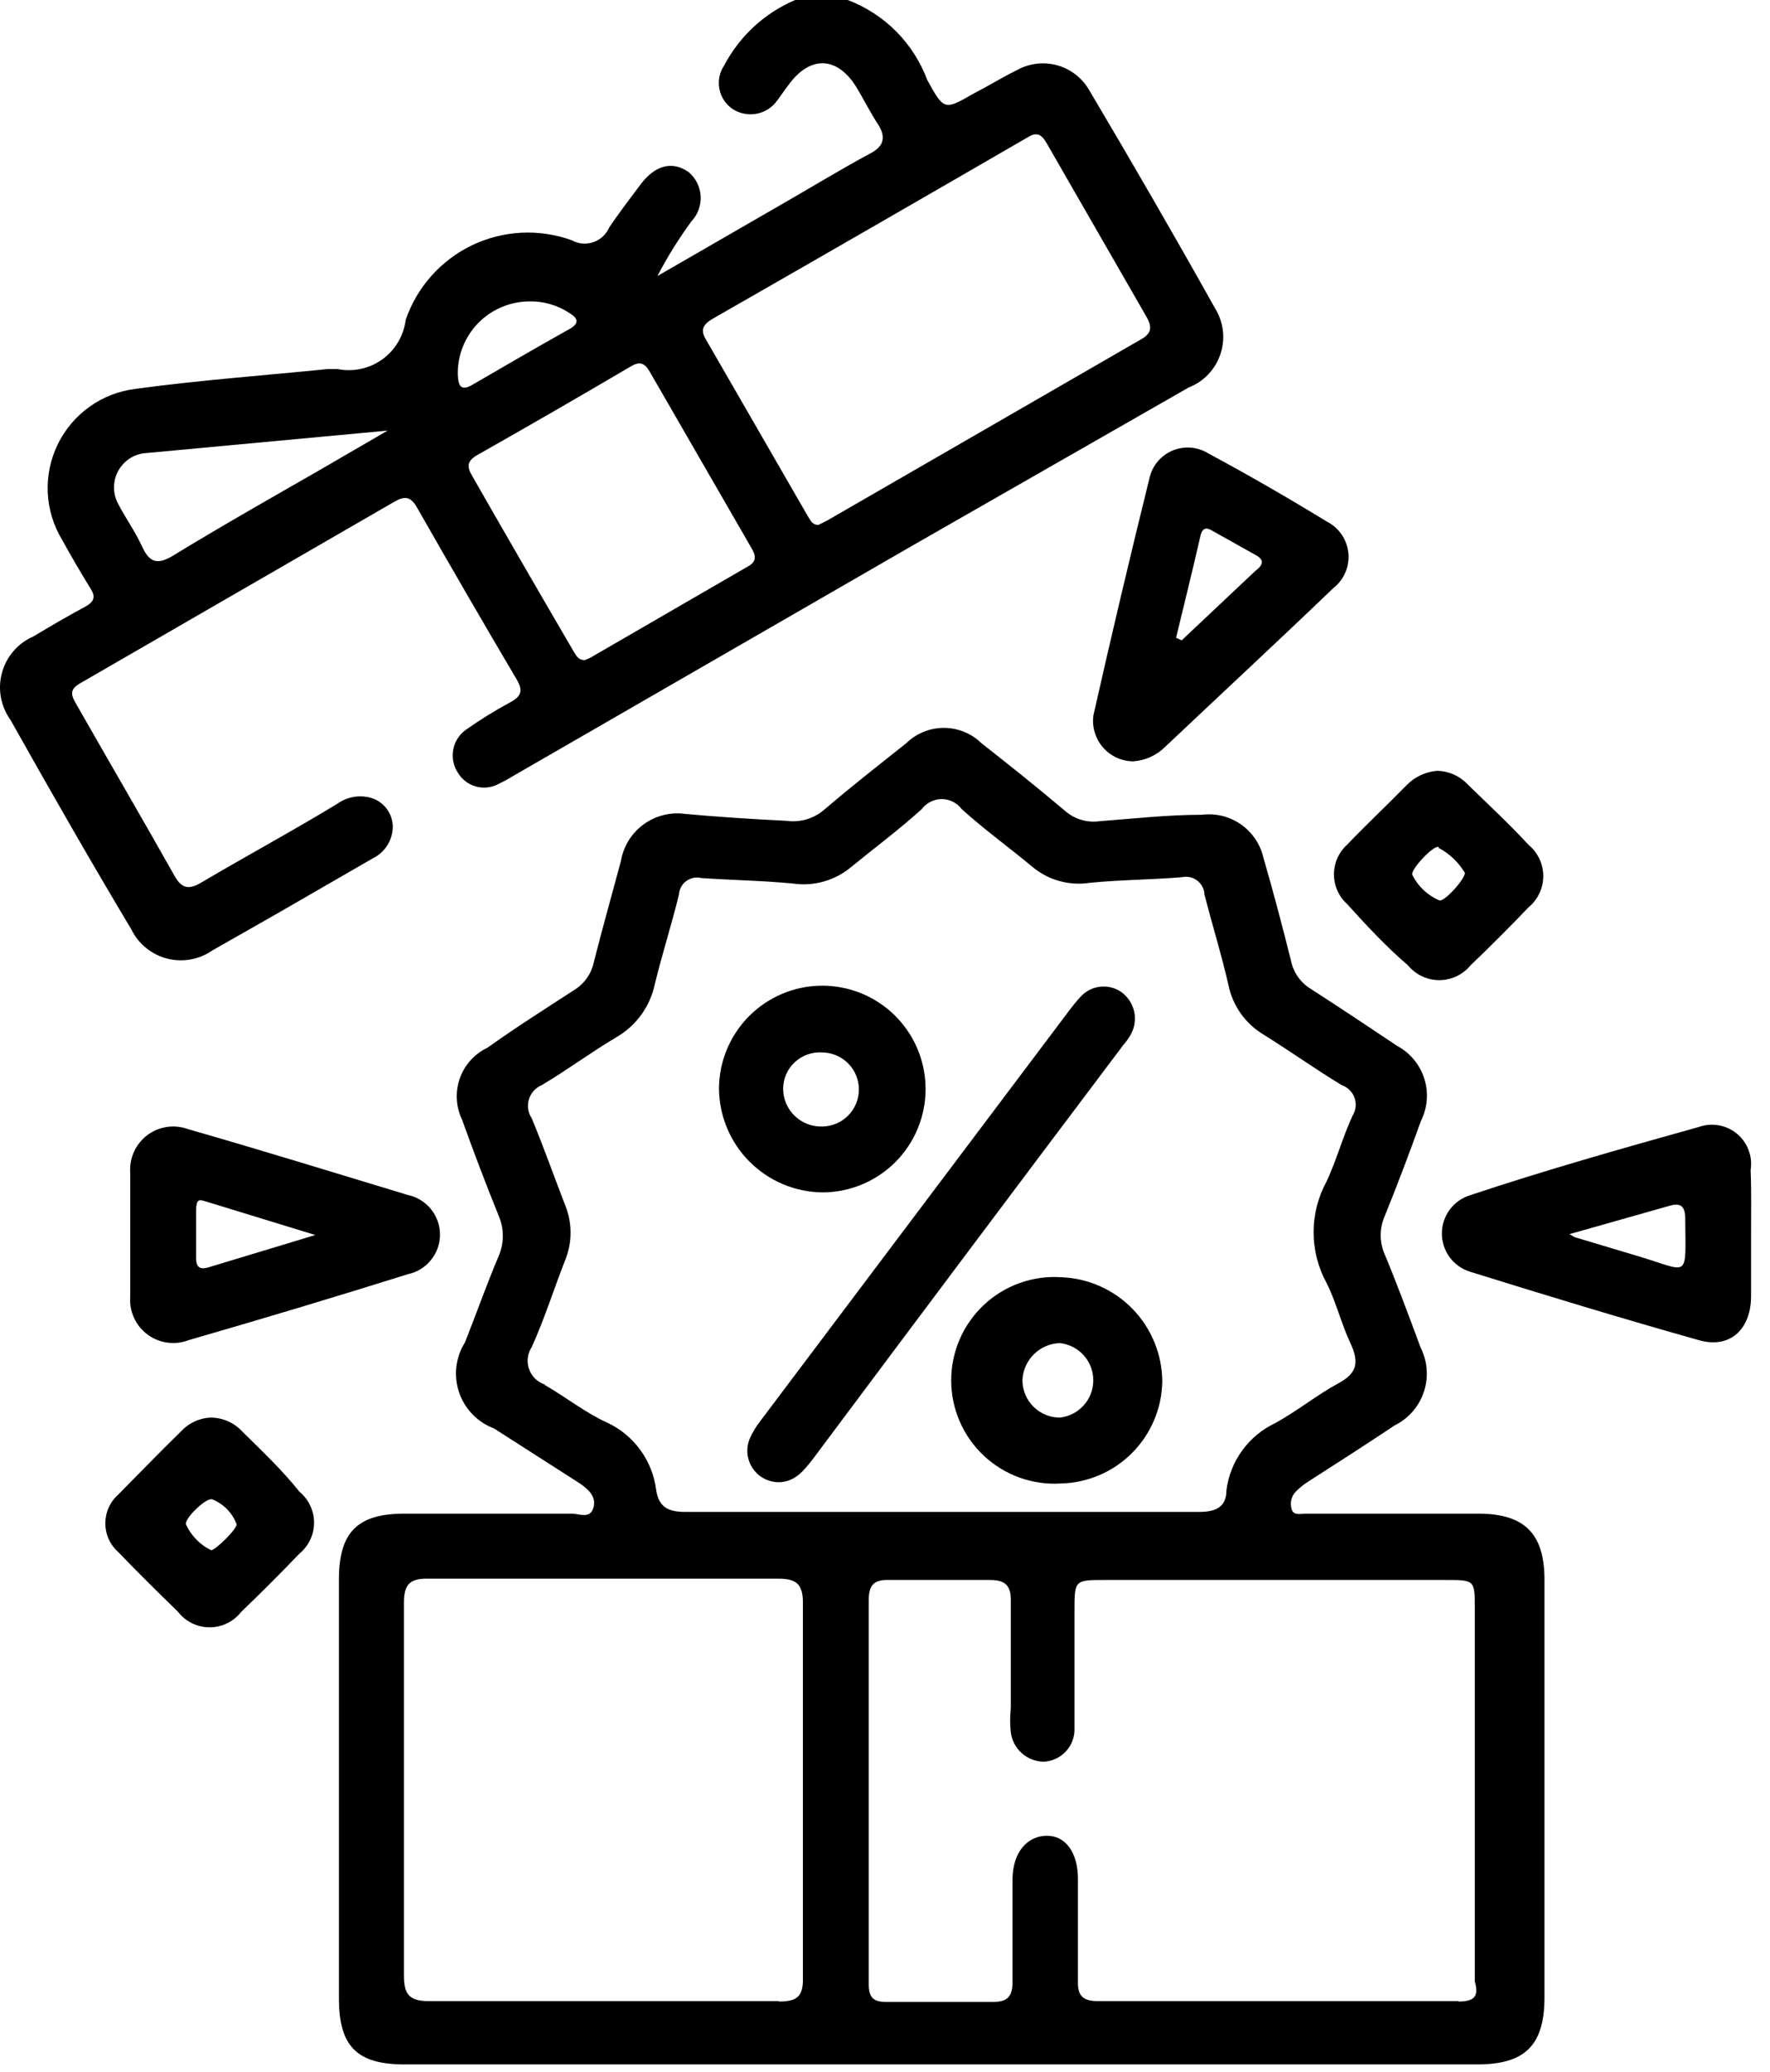
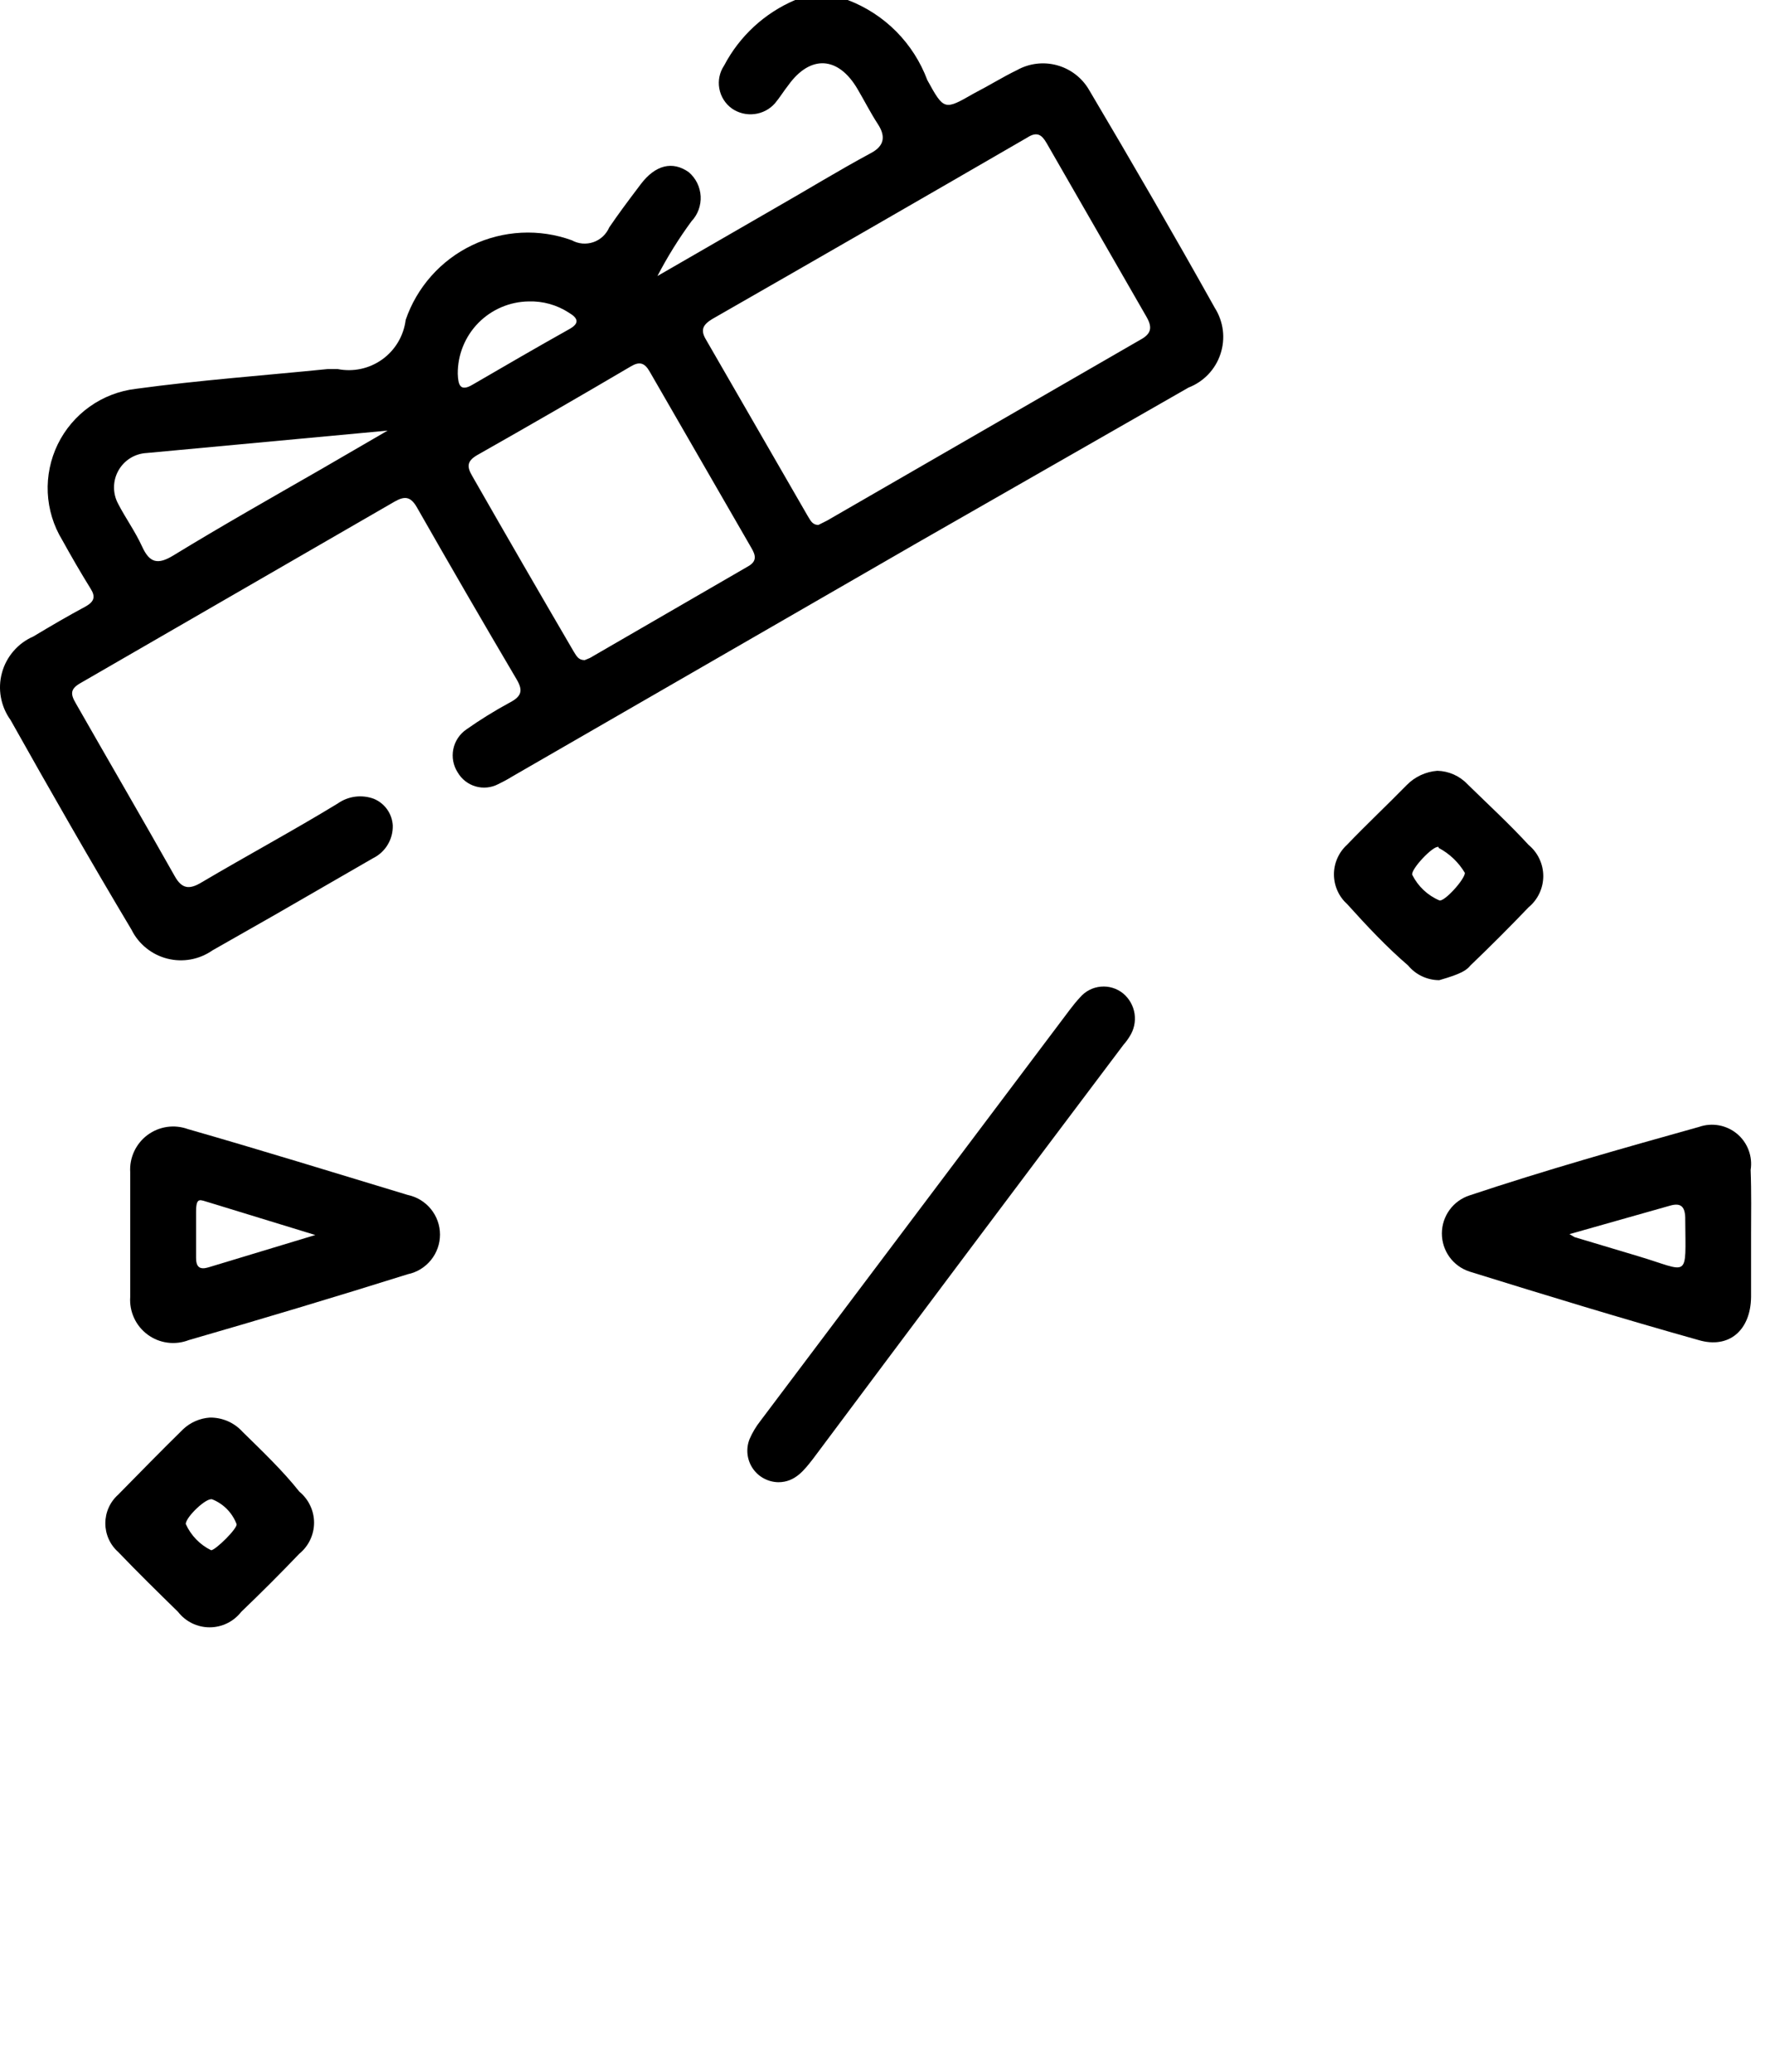
<svg xmlns="http://www.w3.org/2000/svg" width="53" height="62" viewBox="0 0 53 62" fill="none">
  <path d="M6.361 28.443L8.242 27.373L11.168 25.685C11.35 25.596 11.503 25.456 11.608 25.282C11.713 25.108 11.766 24.908 11.761 24.705C11.751 24.532 11.693 24.365 11.593 24.224C11.492 24.082 11.354 23.972 11.193 23.906C11.015 23.84 10.823 23.819 10.635 23.843C10.446 23.868 10.266 23.938 10.111 24.048C8.822 24.834 7.392 25.607 6.038 26.406C5.678 26.625 5.446 26.613 5.227 26.213C4.26 24.499 3.268 22.798 2.275 21.058C2.108 20.775 2.095 20.62 2.417 20.439L11.812 15.014C12.108 14.846 12.289 14.846 12.482 15.181C13.462 16.9 14.458 18.618 15.472 20.336C15.678 20.684 15.601 20.852 15.253 21.032C14.808 21.273 14.377 21.54 13.964 21.831C13.762 21.97 13.621 22.183 13.573 22.423C13.525 22.664 13.573 22.914 13.707 23.12C13.825 23.322 14.017 23.471 14.243 23.536C14.468 23.601 14.71 23.576 14.918 23.468C15.064 23.398 15.206 23.321 15.343 23.236L27.457 16.251L35.589 11.599C35.813 11.512 36.015 11.377 36.181 11.203C36.346 11.029 36.471 10.821 36.546 10.592C36.621 10.364 36.645 10.123 36.616 9.884C36.586 9.646 36.504 9.417 36.376 9.215C35.151 7.024 33.888 4.846 32.612 2.693C32.402 2.33 32.057 2.064 31.651 1.953C31.246 1.842 30.814 1.895 30.447 2.101C30.022 2.307 29.61 2.565 29.159 2.797C28.282 3.299 28.269 3.312 27.767 2.397C27.563 1.851 27.245 1.354 26.834 0.94C26.423 0.527 25.928 0.206 25.383 0L23.81 0C22.897 0.388 22.146 1.08 21.684 1.959C21.547 2.162 21.495 2.41 21.539 2.65C21.582 2.891 21.717 3.105 21.916 3.248C22.113 3.384 22.352 3.443 22.59 3.414C22.827 3.386 23.046 3.272 23.204 3.093C23.346 2.925 23.462 2.732 23.604 2.552C24.261 1.637 25.099 1.675 25.679 2.668C25.885 3.016 26.066 3.377 26.285 3.712C26.504 4.047 26.517 4.356 26.066 4.588C25.086 5.116 24.145 5.696 23.192 6.238L19.686 8.261C19.983 7.69 20.323 7.143 20.704 6.624C20.799 6.524 20.872 6.406 20.919 6.277C20.966 6.148 20.987 6.01 20.98 5.873C20.972 5.736 20.937 5.601 20.877 5.478C20.816 5.355 20.731 5.245 20.627 5.155C20.137 4.807 19.622 4.936 19.184 5.516C18.745 6.096 18.526 6.392 18.243 6.805C18.199 6.907 18.134 7 18.052 7.076C17.971 7.152 17.874 7.211 17.768 7.247C17.663 7.283 17.55 7.297 17.439 7.288C17.328 7.278 17.22 7.245 17.122 7.191C16.639 7.016 16.126 6.939 15.613 6.965C15.1 6.991 14.597 7.118 14.134 7.34C13.671 7.562 13.257 7.874 12.916 8.258C12.575 8.642 12.313 9.089 12.147 9.575C12.118 9.809 12.041 10.034 11.921 10.237C11.801 10.44 11.64 10.616 11.449 10.754C11.258 10.892 11.04 10.989 10.81 11.039C10.58 11.089 10.342 11.091 10.111 11.045H9.814C7.894 11.238 5.948 11.38 4.067 11.637C3.569 11.696 3.094 11.879 2.686 12.169C2.278 12.459 1.949 12.847 1.729 13.297C1.51 13.748 1.407 14.246 1.43 14.746C1.454 15.246 1.602 15.733 1.863 16.161C2.134 16.651 2.417 17.14 2.713 17.617C2.868 17.862 2.817 18.004 2.572 18.146C2.043 18.429 1.515 18.738 0.999 19.048C0.771 19.147 0.568 19.296 0.406 19.484C0.243 19.672 0.124 19.894 0.059 20.134C-0.007 20.374 -0.018 20.626 0.027 20.87C0.072 21.115 0.17 21.346 0.316 21.548C1.502 23.661 2.713 25.775 3.938 27.824C4.043 28.037 4.193 28.224 4.378 28.373C4.563 28.523 4.777 28.63 5.007 28.689C5.237 28.748 5.477 28.756 5.711 28.714C5.944 28.671 6.166 28.579 6.361 28.443ZM21.323 9.55C24.476 7.745 27.625 5.933 30.77 4.111C31.053 3.931 31.195 4.034 31.337 4.279C32.325 5.997 33.325 7.737 34.339 9.498C34.52 9.82 34.455 10.001 34.146 10.168L24.764 15.581L24.506 15.71C24.313 15.71 24.261 15.555 24.184 15.439L21.142 10.168C20.962 9.872 21.052 9.717 21.323 9.55ZM18.887 10.967C19.145 10.813 19.3 10.851 19.454 11.122L22.496 16.393C22.625 16.612 22.676 16.792 22.405 16.947L17.663 19.692L17.508 19.756C17.315 19.756 17.263 19.628 17.186 19.512C16.181 17.793 15.167 16.041 14.145 14.254C13.977 13.97 13.977 13.803 14.286 13.622C15.833 12.746 17.354 11.869 18.887 10.967ZM15.833 9.021C16.257 9.008 16.675 9.125 17.031 9.356C17.315 9.524 17.366 9.678 17.031 9.859C16.065 10.4 15.111 10.954 14.158 11.508C13.771 11.741 13.719 11.508 13.707 11.186C13.703 10.618 13.925 10.071 14.323 9.665C14.722 9.26 15.264 9.028 15.833 9.021ZM4.389 13.558L11.606 12.887L9.608 14.047C8.126 14.898 6.644 15.736 5.188 16.625C4.724 16.908 4.479 16.844 4.26 16.367C4.041 15.89 3.757 15.504 3.538 15.078C3.455 14.925 3.413 14.754 3.414 14.58C3.415 14.406 3.46 14.236 3.545 14.084C3.63 13.932 3.752 13.804 3.899 13.712C4.047 13.62 4.215 13.567 4.389 13.558Z" fill="black" />
-   <path d="M44.263 45.3H39.108C38.953 45.3 38.747 45.364 38.682 45.184C38.649 45.089 38.643 44.986 38.666 44.888C38.689 44.79 38.739 44.7 38.811 44.63C38.924 44.517 39.05 44.418 39.185 44.333C40.048 43.779 40.912 43.225 41.762 42.658C41.967 42.557 42.15 42.416 42.3 42.243C42.45 42.071 42.565 41.87 42.636 41.653C42.708 41.436 42.736 41.207 42.719 40.979C42.702 40.751 42.639 40.529 42.536 40.325C42.188 39.385 41.84 38.444 41.453 37.516C41.38 37.343 41.342 37.156 41.342 36.968C41.342 36.78 41.38 36.594 41.453 36.42C41.84 35.467 42.201 34.513 42.548 33.547C42.745 33.154 42.781 32.7 42.649 32.282C42.517 31.863 42.226 31.512 41.84 31.304C40.976 30.724 40.1 30.144 39.262 29.603C39.108 29.511 38.974 29.388 38.869 29.242C38.765 29.095 38.693 28.929 38.657 28.752C38.399 27.721 38.128 26.69 37.832 25.672C37.739 25.267 37.499 24.911 37.159 24.673C36.818 24.435 36.401 24.331 35.989 24.384C34.971 24.384 33.94 24.5 32.922 24.577C32.735 24.603 32.544 24.587 32.364 24.532C32.183 24.476 32.017 24.381 31.878 24.255C31.066 23.572 30.228 22.901 29.39 22.244C29.089 21.949 28.684 21.784 28.263 21.784C27.841 21.784 27.436 21.949 27.135 22.244C26.323 22.889 25.498 23.533 24.699 24.216C24.543 24.355 24.358 24.459 24.158 24.519C23.958 24.579 23.747 24.594 23.54 24.564C22.457 24.512 21.447 24.444 20.511 24.358C20.069 24.298 19.622 24.413 19.264 24.677C18.905 24.942 18.664 25.336 18.591 25.775C18.32 26.781 18.037 27.786 17.779 28.804C17.741 28.978 17.668 29.142 17.564 29.286C17.459 29.43 17.326 29.551 17.173 29.642C16.297 30.209 15.408 30.776 14.596 31.356C14.404 31.447 14.232 31.575 14.091 31.732C13.948 31.89 13.839 32.074 13.768 32.274C13.698 32.474 13.667 32.686 13.679 32.898C13.69 33.109 13.743 33.317 13.835 33.508C14.183 34.474 14.544 35.428 14.931 36.382C15.014 36.573 15.056 36.779 15.056 36.987C15.056 37.196 15.014 37.402 14.931 37.593C14.57 38.444 14.261 39.32 13.925 40.171C13.786 40.391 13.698 40.639 13.666 40.897C13.635 41.156 13.662 41.418 13.745 41.665C13.827 41.911 13.964 42.137 14.145 42.324C14.325 42.512 14.545 42.656 14.789 42.748L17.366 44.398C17.624 44.578 17.869 44.797 17.766 45.132C17.663 45.467 17.341 45.3 17.122 45.3H12.108C10.704 45.3 10.149 45.854 10.149 47.272V59.811C10.149 61.242 10.691 61.783 12.108 61.783H44.237C45.642 61.783 46.234 61.229 46.247 59.824C46.247 55.64 46.247 51.443 46.247 47.233C46.234 45.88 45.629 45.3 44.263 45.3ZM16.31 41.434C16.201 41.397 16.102 41.336 16.02 41.256C15.939 41.175 15.877 41.077 15.84 40.968C15.803 40.86 15.79 40.744 15.805 40.631C15.819 40.517 15.86 40.408 15.923 40.312C16.297 39.488 16.567 38.624 16.915 37.735C17.027 37.468 17.084 37.181 17.084 36.891C17.084 36.601 17.027 36.314 16.915 36.047C16.58 35.183 16.271 34.307 15.923 33.469C15.868 33.387 15.831 33.294 15.816 33.196C15.801 33.098 15.808 32.998 15.837 32.903C15.865 32.808 15.914 32.721 15.98 32.647C16.046 32.573 16.128 32.515 16.219 32.477C16.98 32.026 17.689 31.497 18.449 31.046C18.744 30.877 19 30.647 19.2 30.372C19.4 30.096 19.539 29.782 19.609 29.448C19.828 28.546 20.111 27.67 20.331 26.768C20.336 26.689 20.358 26.612 20.396 26.543C20.434 26.473 20.487 26.413 20.551 26.366C20.615 26.32 20.689 26.288 20.766 26.272C20.844 26.257 20.924 26.259 21.001 26.278C21.929 26.342 22.857 26.355 23.771 26.445C24.07 26.486 24.375 26.464 24.665 26.382C24.956 26.3 25.226 26.16 25.46 25.969C26.169 25.389 26.916 24.835 27.599 24.216C27.669 24.123 27.759 24.047 27.863 23.995C27.967 23.942 28.082 23.915 28.198 23.915C28.315 23.915 28.43 23.942 28.534 23.995C28.638 24.047 28.728 24.123 28.798 24.216C29.468 24.822 30.202 25.35 30.898 25.93C31.136 26.132 31.414 26.281 31.715 26.365C32.015 26.45 32.33 26.468 32.638 26.42C33.553 26.329 34.481 26.329 35.396 26.252C35.475 26.235 35.556 26.236 35.635 26.253C35.713 26.271 35.787 26.306 35.85 26.355C35.914 26.404 35.967 26.466 36.004 26.537C36.041 26.609 36.062 26.687 36.066 26.768C36.298 27.683 36.582 28.585 36.788 29.5C36.853 29.804 36.98 30.092 37.162 30.345C37.344 30.598 37.577 30.81 37.845 30.969C38.631 31.459 39.391 32 40.177 32.477C40.266 32.507 40.346 32.557 40.412 32.623C40.478 32.688 40.529 32.768 40.56 32.856C40.591 32.944 40.601 33.038 40.591 33.131C40.581 33.224 40.549 33.313 40.499 33.392C40.203 34.036 40.035 34.681 39.726 35.351C39.469 35.819 39.334 36.344 39.334 36.878C39.334 37.412 39.469 37.937 39.726 38.405C40.01 38.972 40.164 39.617 40.435 40.196C40.706 40.776 40.641 41.099 40.061 41.408C39.481 41.717 38.837 42.233 38.18 42.593C37.787 42.779 37.448 43.06 37.194 43.412C36.939 43.763 36.777 44.173 36.723 44.604C36.723 45.094 36.414 45.248 35.911 45.248C33.334 45.248 30.756 45.248 28.179 45.248C25.602 45.248 23.024 45.248 20.524 45.248C20.008 45.248 19.725 45.107 19.648 44.591C19.594 44.16 19.432 43.75 19.177 43.399C18.923 43.047 18.584 42.766 18.191 42.581C17.534 42.284 16.954 41.82 16.31 41.447V41.434ZM23.32 59.889C19.832 59.889 16.34 59.889 12.843 59.889C12.237 59.889 12.095 59.669 12.095 59.115C12.095 57.272 12.095 55.416 12.095 53.574C12.095 51.731 12.095 49.836 12.095 47.968C12.095 47.413 12.276 47.233 12.83 47.246H23.308C23.849 47.246 24.042 47.413 24.042 47.968C24.042 51.705 24.042 55.442 24.042 59.18C24.055 59.747 23.875 59.901 23.32 59.901V59.889ZM43.67 59.889C40.074 59.889 36.478 59.889 32.883 59.889C32.445 59.889 32.264 59.747 32.277 59.296C32.277 58.278 32.277 57.247 32.277 56.228C32.277 55.455 31.916 54.94 31.349 54.94C30.782 54.94 30.331 55.404 30.318 56.228C30.318 57.26 30.318 58.278 30.318 59.309C30.318 59.734 30.189 59.914 29.726 59.914C28.669 59.914 27.599 59.914 26.542 59.914C26.143 59.914 26.014 59.773 26.014 59.386C26.014 55.52 26.014 51.653 26.014 47.877C26.014 47.413 26.194 47.272 26.62 47.285H29.648C30.112 47.285 30.28 47.465 30.267 47.929C30.267 48.999 30.267 50.055 30.267 51.125C30.241 51.365 30.241 51.607 30.267 51.847C30.298 52.088 30.416 52.31 30.598 52.471C30.781 52.633 31.016 52.722 31.259 52.723C31.513 52.71 31.752 52.597 31.923 52.408C32.094 52.22 32.185 51.972 32.174 51.718C32.174 50.545 32.174 49.385 32.174 48.225C32.174 47.285 32.174 47.285 33.089 47.285H43.283C44.16 47.285 44.16 47.285 44.16 48.135V53.625C44.16 55.52 44.16 57.401 44.16 59.296C44.288 59.734 44.16 59.901 43.67 59.901V59.889Z" fill="black" />
  <path d="M5.626 33.791C5.425 33.718 5.209 33.696 4.998 33.727C4.787 33.758 4.586 33.842 4.415 33.969C4.244 34.097 4.107 34.266 4.017 34.459C3.927 34.653 3.886 34.866 3.899 35.08C3.899 35.685 3.899 36.291 3.899 36.884C3.899 37.477 3.899 38.173 3.899 38.817C3.884 39.034 3.925 39.25 4.016 39.447C4.107 39.644 4.247 39.814 4.422 39.943C4.596 40.072 4.801 40.154 5.016 40.182C5.231 40.211 5.45 40.184 5.652 40.106C7.843 39.474 10.034 38.817 12.212 38.134C12.484 38.077 12.728 37.928 12.903 37.712C13.079 37.496 13.175 37.227 13.175 36.948C13.175 36.67 13.079 36.401 12.903 36.185C12.728 35.969 12.484 35.82 12.212 35.763C10.034 35.105 7.83 34.422 5.626 33.791ZM6.245 37.928C5.987 38.005 5.871 37.928 5.871 37.644C5.871 37.361 5.871 36.729 5.871 36.265C5.871 35.801 6 35.917 6.245 35.982L9.441 36.961L6.245 37.928Z" fill="black" />
-   <path d="M34.417 14.318C33.833 16.681 33.274 19.043 32.741 21.406C32.718 21.576 32.73 21.75 32.779 21.915C32.827 22.08 32.91 22.233 33.023 22.363C33.135 22.494 33.273 22.599 33.429 22.672C33.585 22.744 33.755 22.783 33.927 22.785C34.292 22.762 34.636 22.606 34.894 22.347C36.569 20.762 38.257 19.202 39.92 17.604C40.078 17.482 40.203 17.321 40.283 17.137C40.362 16.953 40.394 16.752 40.375 16.552C40.355 16.353 40.286 16.161 40.172 15.996C40.059 15.831 39.906 15.697 39.726 15.607C38.566 14.898 37.381 14.215 36.182 13.57C36.023 13.471 35.842 13.412 35.654 13.397C35.467 13.383 35.279 13.413 35.106 13.486C34.933 13.56 34.78 13.673 34.66 13.818C34.54 13.963 34.457 14.134 34.417 14.318ZM37.6 16.612C37.845 16.741 37.845 16.895 37.6 17.076L35.383 19.164L35.216 19.086C35.461 18.068 35.718 17.037 35.95 16.019C36.015 15.774 36.144 15.787 36.311 15.89L37.6 16.612Z" fill="black" />
  <path d="M52.42 35.015C52.452 34.815 52.431 34.609 52.359 34.42C52.288 34.23 52.169 34.062 52.013 33.932C51.857 33.802 51.67 33.715 51.471 33.679C51.271 33.643 51.066 33.659 50.874 33.726C48.567 34.371 46.286 35.015 44.005 35.775C43.764 35.853 43.553 36.005 43.404 36.211C43.255 36.415 43.175 36.662 43.175 36.916C43.175 37.169 43.255 37.416 43.404 37.621C43.553 37.826 43.764 37.978 44.005 38.056C46.286 38.765 48.567 39.461 50.861 40.105C51.776 40.376 52.421 39.809 52.433 38.817C52.433 38.185 52.433 37.528 52.433 36.948C52.433 36.368 52.446 35.672 52.42 35.015ZM49.044 37.592L47.15 37.025L46.995 36.935L49.998 36.085C50.307 35.994 50.449 36.085 50.462 36.433V36.497C50.474 38.314 50.603 38.056 49.044 37.592Z" fill="black" />
-   <path d="M40.345 27.064C40.925 27.708 41.53 28.352 42.162 28.893C42.276 29.031 42.418 29.142 42.58 29.218C42.741 29.294 42.918 29.334 43.096 29.334C43.275 29.334 43.451 29.294 43.613 29.218C43.774 29.142 43.917 29.031 44.031 28.893C44.623 28.326 45.203 27.747 45.77 27.154C45.908 27.04 46.019 26.897 46.095 26.736C46.171 26.574 46.211 26.398 46.211 26.219C46.211 26.041 46.171 25.864 46.095 25.703C46.019 25.541 45.908 25.399 45.77 25.285C45.191 24.654 44.559 24.074 43.94 23.468C43.824 23.345 43.684 23.247 43.529 23.178C43.374 23.11 43.208 23.072 43.038 23.068C42.692 23.095 42.367 23.246 42.123 23.494C41.531 24.099 40.912 24.679 40.332 25.285C40.208 25.398 40.11 25.536 40.043 25.69C39.976 25.843 39.942 26.009 39.943 26.177C39.945 26.345 39.981 26.51 40.05 26.663C40.119 26.816 40.22 26.952 40.345 27.064ZM43.077 25.375C43.403 25.547 43.675 25.806 43.863 26.123C43.863 26.316 43.257 26.986 43.103 26.948C42.75 26.799 42.463 26.529 42.291 26.187C42.214 26.045 42.922 25.285 43.077 25.349V25.375Z" fill="black" />
+   <path d="M40.345 27.064C40.925 27.708 41.53 28.352 42.162 28.893C42.276 29.031 42.418 29.142 42.58 29.218C42.741 29.294 42.918 29.334 43.096 29.334C43.774 29.142 43.917 29.031 44.031 28.893C44.623 28.326 45.203 27.747 45.77 27.154C45.908 27.04 46.019 26.897 46.095 26.736C46.171 26.574 46.211 26.398 46.211 26.219C46.211 26.041 46.171 25.864 46.095 25.703C46.019 25.541 45.908 25.399 45.77 25.285C45.191 24.654 44.559 24.074 43.94 23.468C43.824 23.345 43.684 23.247 43.529 23.178C43.374 23.11 43.208 23.072 43.038 23.068C42.692 23.095 42.367 23.246 42.123 23.494C41.531 24.099 40.912 24.679 40.332 25.285C40.208 25.398 40.11 25.536 40.043 25.69C39.976 25.843 39.942 26.009 39.943 26.177C39.945 26.345 39.981 26.51 40.05 26.663C40.119 26.816 40.22 26.952 40.345 27.064ZM43.077 25.375C43.403 25.547 43.675 25.806 43.863 26.123C43.863 26.316 43.257 26.986 43.103 26.948C42.75 26.799 42.463 26.529 42.291 26.187C42.214 26.045 42.922 25.285 43.077 25.349V25.375Z" fill="black" />
  <path d="M7.263 42.851C7.139 42.714 6.988 42.605 6.819 42.532C6.65 42.459 6.467 42.422 6.283 42.425C5.985 42.445 5.702 42.568 5.484 42.773C4.827 43.418 4.196 44.062 3.538 44.732C3.417 44.84 3.32 44.972 3.254 45.12C3.188 45.267 3.154 45.428 3.154 45.589C3.154 45.751 3.188 45.911 3.254 46.059C3.32 46.207 3.417 46.339 3.538 46.446C4.118 47.052 4.724 47.645 5.33 48.238C5.442 48.382 5.585 48.499 5.749 48.58C5.914 48.66 6.094 48.702 6.277 48.702C6.46 48.702 6.64 48.66 6.804 48.58C6.968 48.499 7.112 48.382 7.224 48.238C7.817 47.671 8.397 47.091 8.964 46.498C9.101 46.386 9.212 46.244 9.288 46.084C9.364 45.923 9.404 45.748 9.404 45.57C9.404 45.392 9.364 45.217 9.288 45.057C9.212 44.896 9.101 44.755 8.964 44.642C8.474 44.023 7.868 43.444 7.263 42.851ZM6.322 46.395C5.985 46.23 5.716 45.951 5.562 45.609C5.562 45.403 6.193 44.797 6.361 44.874C6.525 44.94 6.674 45.04 6.798 45.166C6.922 45.293 7.019 45.443 7.082 45.609C7.134 45.725 6.451 46.395 6.322 46.395Z" fill="black" />
  <path d="M22.444 43.07C22.388 43.212 22.367 43.365 22.383 43.517C22.399 43.669 22.452 43.815 22.537 43.942C22.622 44.069 22.736 44.173 22.871 44.245C23.005 44.318 23.155 44.357 23.308 44.359C23.81 44.359 24.081 43.998 24.352 43.65C27.445 39.509 30.542 35.38 33.643 31.265C33.711 31.189 33.771 31.107 33.824 31.02C33.955 30.819 34.008 30.577 33.973 30.339C33.937 30.101 33.815 29.885 33.63 29.731C33.443 29.579 33.203 29.506 32.963 29.528C32.722 29.549 32.499 29.664 32.342 29.847C32.232 29.966 32.129 30.091 32.032 30.221L22.766 42.529C22.636 42.694 22.528 42.876 22.444 43.07Z" fill="black" />
-   <path d="M24.609 35.685C25.222 35.688 25.821 35.509 26.331 35.17C26.842 34.832 27.24 34.35 27.476 33.785C27.712 33.22 27.775 32.598 27.657 31.997C27.54 31.396 27.246 30.844 26.814 30.41C26.382 29.976 25.831 29.68 25.23 29.56C24.63 29.439 24.008 29.5 23.442 29.734C22.876 29.967 22.392 30.364 22.052 30.873C21.711 31.382 21.529 31.98 21.529 32.593C21.539 33.407 21.867 34.187 22.442 34.764C23.017 35.342 23.794 35.672 24.609 35.685ZM24.609 31.497C24.903 31.497 25.185 31.614 25.393 31.822C25.601 32.029 25.718 32.311 25.718 32.605C25.718 32.899 25.601 33.181 25.393 33.389C25.185 33.597 24.903 33.714 24.609 33.714C24.458 33.717 24.308 33.69 24.168 33.635C24.027 33.579 23.899 33.496 23.791 33.391C23.683 33.285 23.597 33.159 23.538 33.02C23.48 32.88 23.45 32.731 23.45 32.58C23.451 32.431 23.483 32.285 23.542 32.149C23.602 32.013 23.689 31.891 23.797 31.79C23.906 31.689 24.034 31.61 24.173 31.56C24.313 31.51 24.461 31.488 24.609 31.497Z" fill="black" />
-   <path d="M31.775 38.224C31.353 38.196 30.929 38.256 30.531 38.399C30.133 38.541 29.768 38.764 29.46 39.054C29.151 39.343 28.905 39.693 28.737 40.081C28.569 40.469 28.482 40.887 28.482 41.31C28.482 41.733 28.569 42.152 28.737 42.54C28.905 42.928 29.151 43.278 29.46 43.567C29.768 43.856 30.133 44.079 30.531 44.222C30.929 44.364 31.353 44.424 31.775 44.397C32.576 44.377 33.339 44.048 33.903 43.479C34.468 42.91 34.79 42.144 34.803 41.343C34.797 40.533 34.479 39.757 33.915 39.175C33.351 38.594 32.584 38.254 31.775 38.224ZM31.775 42.425C31.624 42.43 31.474 42.405 31.334 42.351C31.193 42.297 31.065 42.215 30.957 42.111C30.849 42.006 30.762 41.881 30.704 41.742C30.645 41.603 30.615 41.454 30.615 41.304C30.628 41.012 30.75 40.735 30.958 40.53C31.166 40.324 31.444 40.205 31.736 40.196C32.011 40.225 32.265 40.355 32.45 40.561C32.635 40.767 32.737 41.034 32.737 41.31C32.737 41.587 32.635 41.854 32.45 42.059C32.265 42.265 32.011 42.395 31.736 42.425H31.775Z" fill="black" />
</svg>